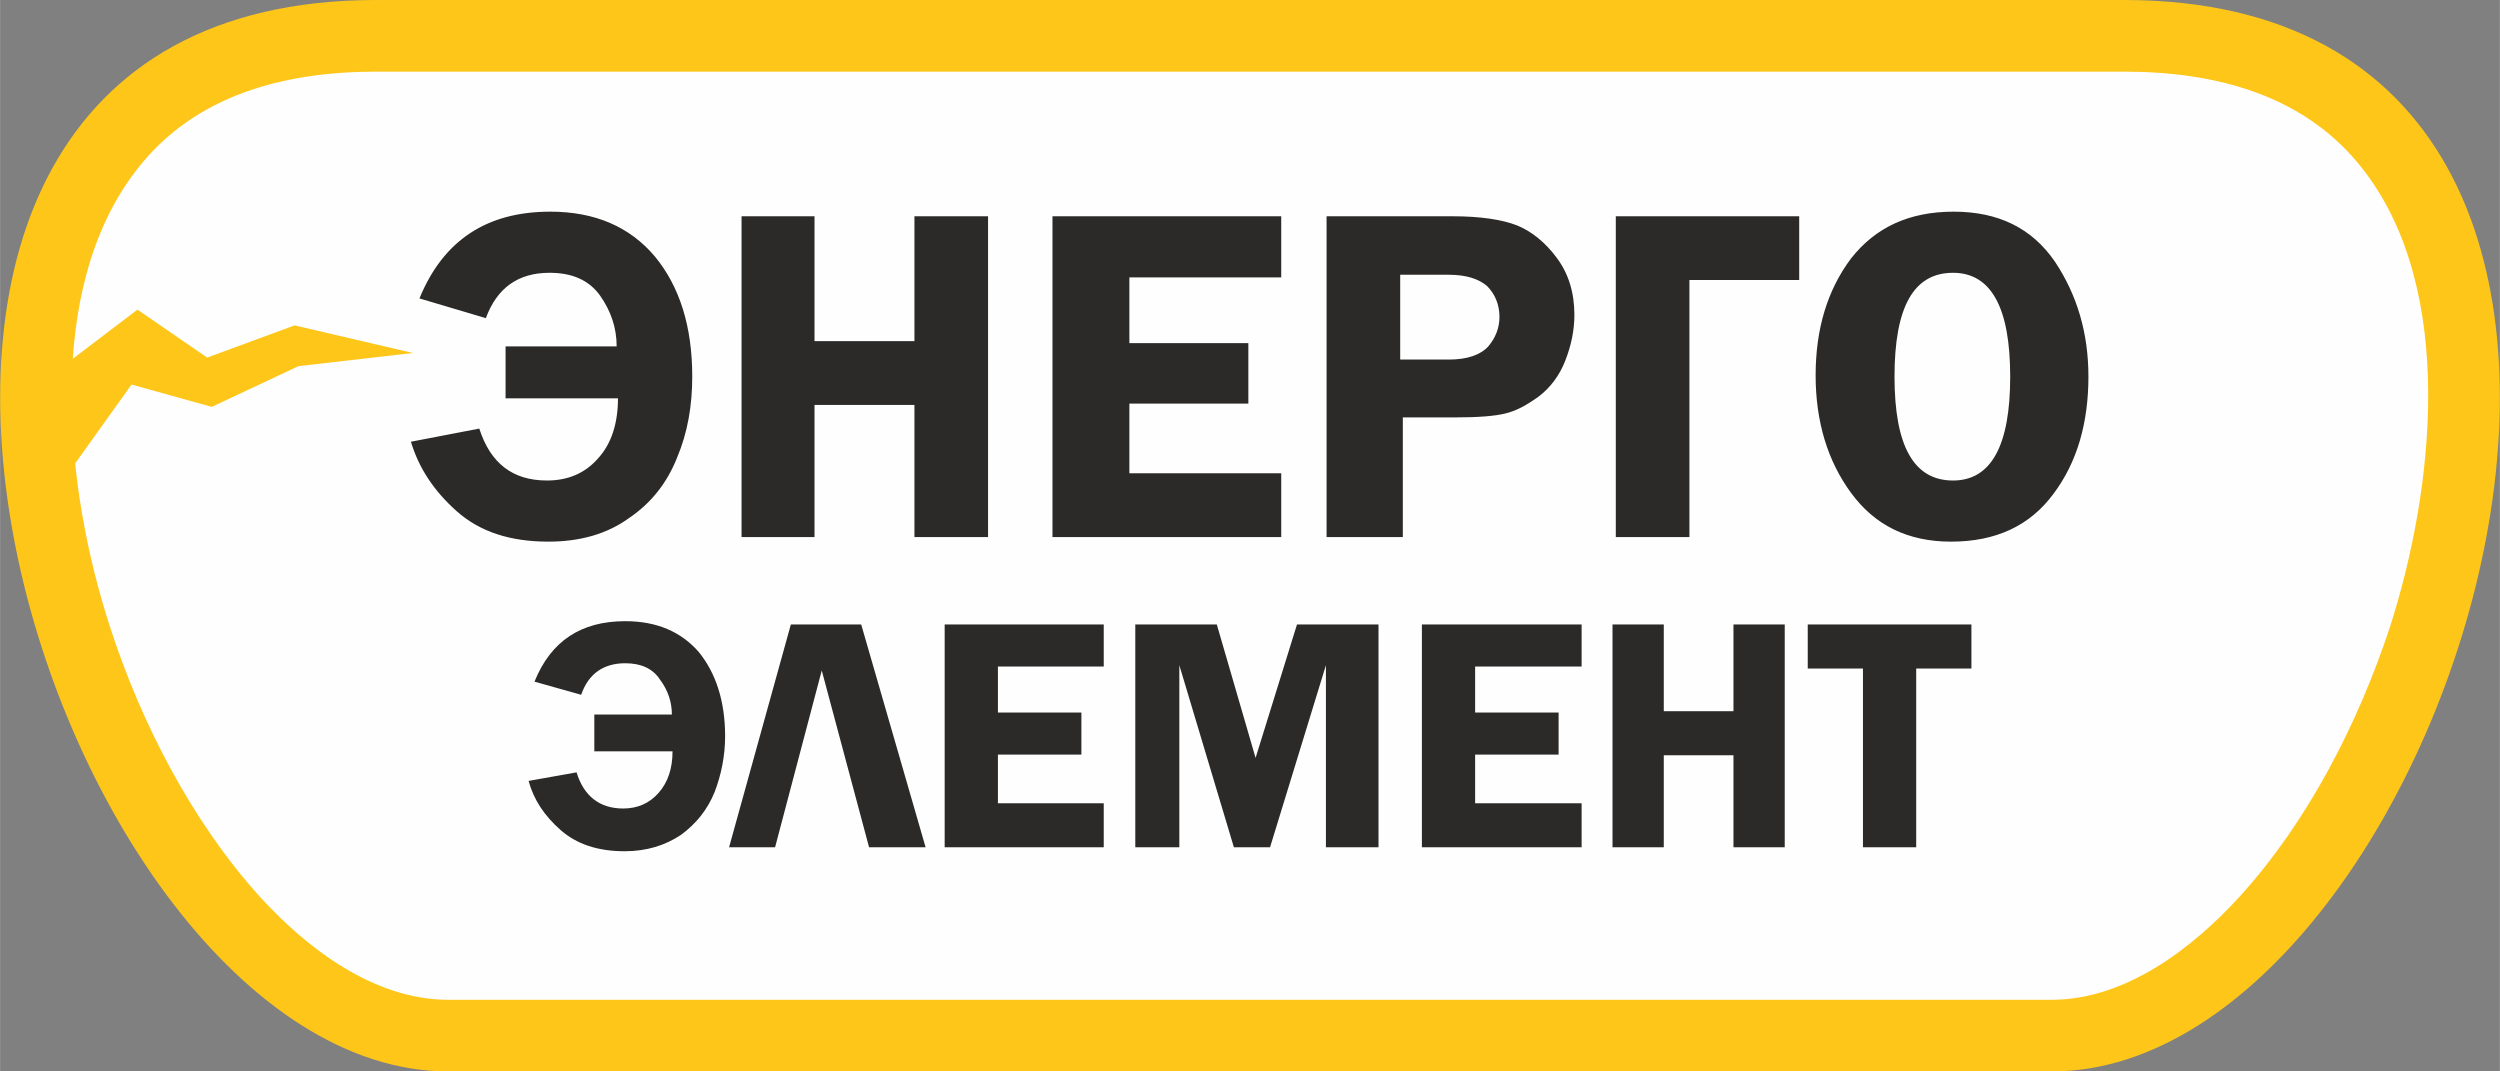
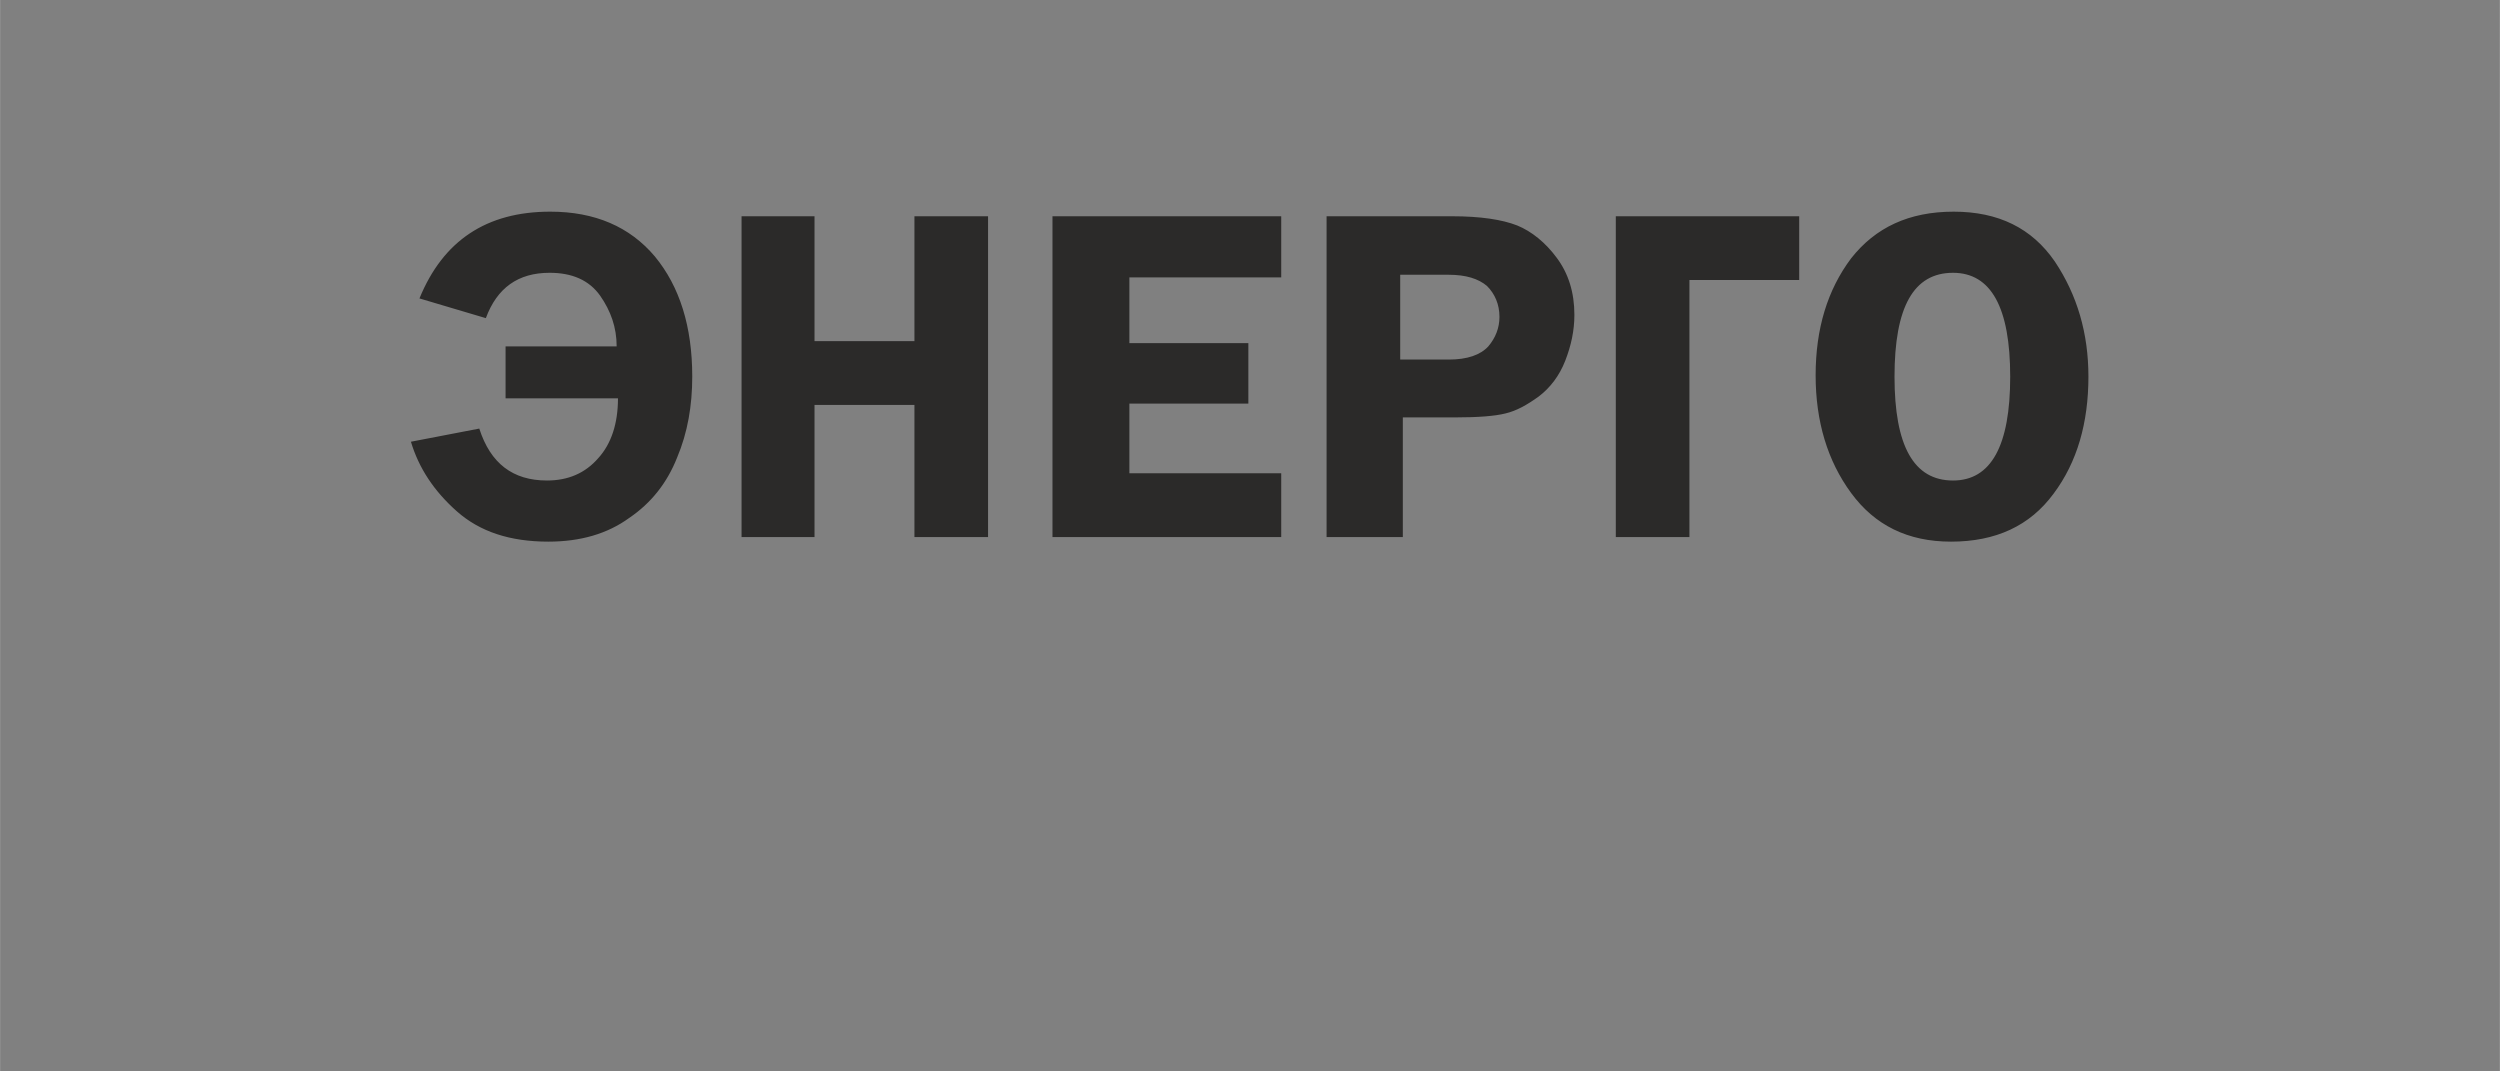
<svg xmlns="http://www.w3.org/2000/svg" xml:space="preserve" width="38.028mm" height="16.298mm" version="1.1" style="shape-rendering:geometricPrecision; text-rendering:geometricPrecision; image-rendering:optimizeQuality; fill-rule:evenodd; clip-rule:evenodd" viewBox="0 0 3803 1630">
  <rect x="0" y="0" width="3803" height="1630" fill="#808080" stroke="none" />
  <defs>
    <style type="text/css">
   
    .fil0 {fill:#FEFEFE}
    .fil1 {fill:#FDC619}
    .fil2 {fill:#2B2A29;fill-rule:nonzero}
   
  </style>
  </defs>
  <g id="Слой_x0020_1">
-     <path class="fil0" d="M620 30l2563 0c964,0 488,1570 -106,1570l-2351 0c-594,0 -1070,-1570 -106,-1570z" />
-     <polygon class="fil1" points="97,729 200,585 322,619 454,557 628,537 448,495 315,544 209,471 84,566 " />
-     <path class="fil1" d="M572 0l2659 0c1001,0 507,1630 -110,1630l-2439 0c-617,0 -1111,-1630 -110,-1630zm0 109c-139,0 -276,35 -364,149 -143,184 -108,489 -41,695 47,146 125,297 228,411 72,79 174,157 287,157l2439 0c112,0 214,-78 286,-157 104,-114 181,-265 229,-411 66,-206 102,-511 -41,-695 -88,-114 -225,-149 -364,-149l-2659 0z" />
    <g id="_2696828652912">
      <path class="fil2" d="M769 527l0 79 171 0c0,38 -10,69 -30,91 -20,23 -46,34 -78,34 -52,0 -86,-26 -103,-79l-104 20c12,40 35,75 70,106 35,31 81,46 139,46 49,0 90,-12 123,-36 34,-23 58,-54 73,-92 16,-38 23,-79 23,-123 0,-76 -19,-137 -57,-183 -38,-45 -91,-68 -159,-68 -97,0 -163,44 -199,132l101 30c17,-46 49,-69 97,-69 34,0 60,11 77,35 16,23 25,48 25,77l-169 0zm734 -198l0 488 -112 0 0 -201 -152 0 0 201 -111 0 0 -488 111 0 0 190 152 0 0 -190 112 0zm446 93l-231 0 0 100 181 0 0 92 -181 0 0 106 231 0 0 97 -348 0 0 -488 348 0 0 93zm185 213l0 182 -116 0 0 -488 191 0c43,0 76,5 99,14 22,9 43,26 60,49 18,24 27,53 27,87 0,24 -5,47 -14,70 -9,23 -23,41 -40,54 -18,13 -34,22 -51,26 -16,4 -41,6 -76,6l-80 0zm-4 -88l74 0c28,0 48,-7 60,-20 11,-13 17,-28 17,-45 0,-19 -7,-35 -19,-47 -13,-11 -32,-17 -58,-17l-74 0 0 129zm328 270l0 -488 279 0 0 97 -167 0 0 391 -112 0zm510 7c-66,0 -116,-25 -152,-74 -36,-49 -54,-109 -54,-179 0,-71 18,-130 54,-178 37,-47 88,-71 156,-71 68,0 119,25 154,76 34,51 51,109 51,175 0,70 -17,130 -53,178 -36,49 -88,73 -156,73zm3 -409c-60,0 -89,52 -89,158 0,105 29,158 89,158 58,0 87,-53 87,-158 0,-105 -29,-158 -87,-158z" />
-       <path class="fil2" d="M904 1087l0 56 119 0c0,26 -7,47 -21,63 -14,16 -32,24 -54,24 -36,0 -60,-19 -71,-55l-73 13c8,29 24,53 49,75 24,21 56,32 97,32 34,0 62,-9 86,-25 23,-17 40,-38 51,-65 10,-26 16,-55 16,-85 0,-53 -14,-96 -40,-128 -27,-31 -64,-47 -112,-47 -67,0 -113,30 -138,92l71 20c11,-32 34,-48 67,-48 24,0 42,8 53,25 12,16 18,34 18,53l-118 0zm275 202l-70 0 94 -339 107 0 98 339 -86 0 -72 -269 -71 269zm500 -275l-161 0 0 70 127 0 0 64 -127 0 0 74 161 0 0 67 -242 0 0 -339 242 0 0 64zm198 275l-83 -277 0 277 -67 0 0 -339 124 0 59 203 63 -203 124 0 0 339 -80 0 0 -277 -85 277 -55 0zm529 -275l-162 0 0 70 127 0 0 64 -127 0 0 74 162 0 0 67 -243 0 0 -339 243 0 0 64zm309 -64l0 339 -78 0 0 -140 -106 0 0 140 -78 0 0 -339 78 0 0 132 106 0 0 -132 78 0zm284 0l0 67 -84 0 0 272 -81 0 0 -272 -84 0 0 -67 249 0z" />
    </g>
  </g>
</svg>